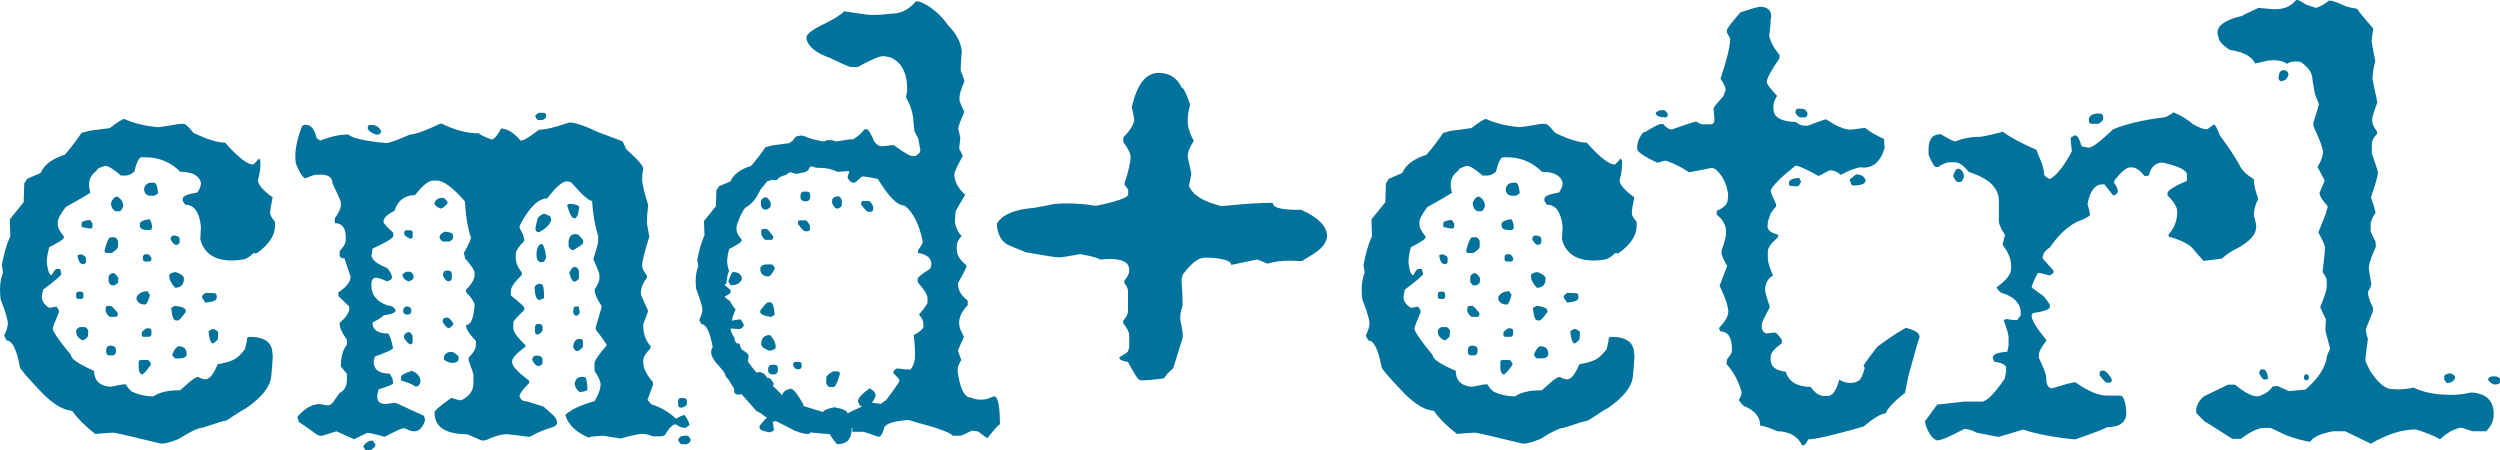
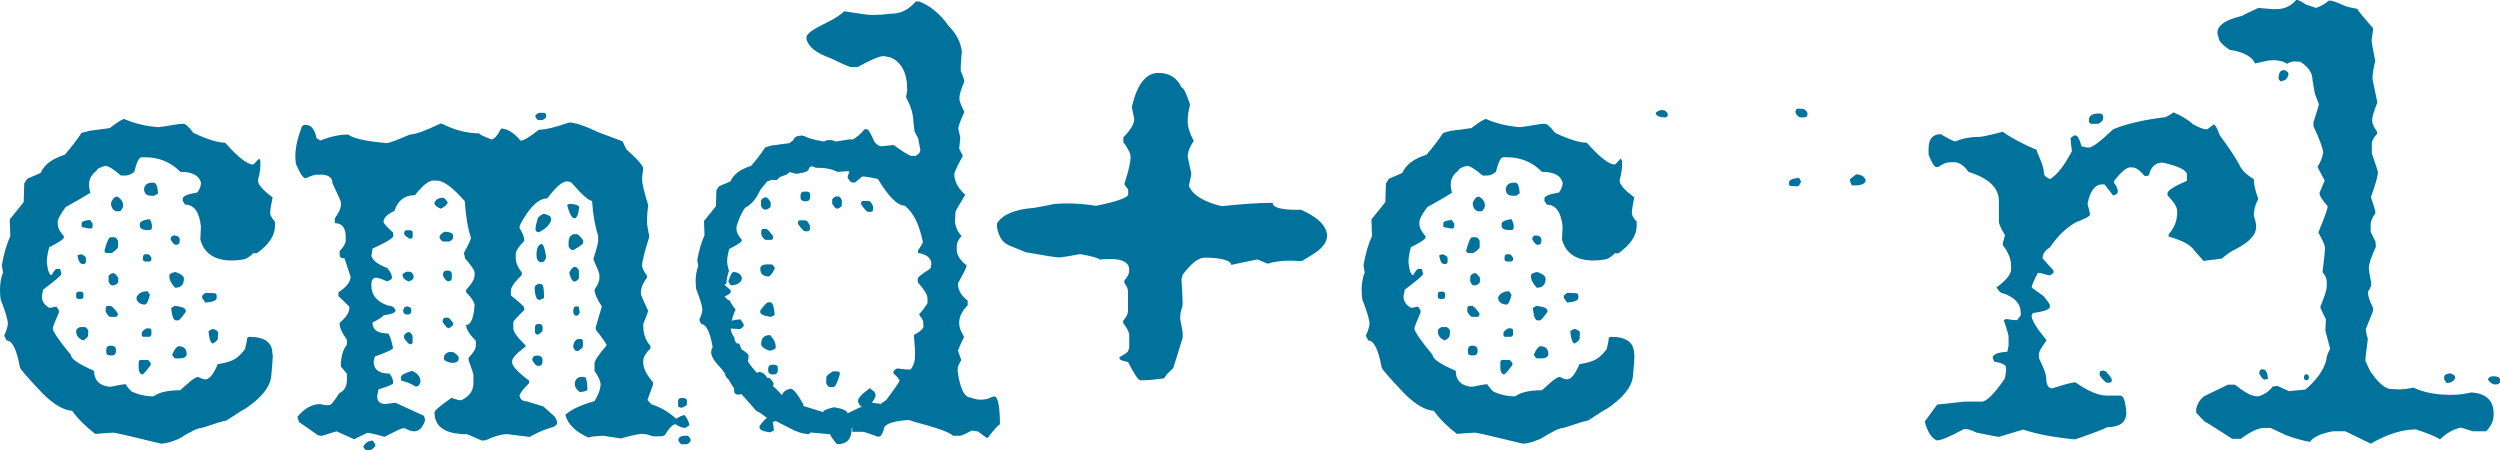
<svg xmlns="http://www.w3.org/2000/svg" id="Layer_1" data-name="Layer 1" viewBox="0 0 300 54.03">
  <defs>
    <style>
      .cls-1 {
        fill: #00729c;
      }
    </style>
  </defs>
  <g>
    <path class="cls-1" d="M9.43,35h.29c.19.02.29.12.29.29v.29c0,.2-.1.29-.29.29h-.29c-.19,0-.29-.1-.29-.29v-.29c.02-.19.12-.29.29-.29Z" />
    <path class="cls-1" d="M32.7,23.67c-1.17-.85-1.75-1.53-1.75-2.04.19-.68.29-1.26.29-1.75v-.58l-.15-.29c-.41.49-.66.73-.73.73-.68,0-1.8-.87-3.35-2.62-.87,0-2.14-.39-3.79-1.17-.58-.73-.97-1.09-1.16-1.09h-.44c-1.63.27-2.5.4-2.62.4-1.53-.12-2.89-.45-4.08-.98-.22,0-.8.36-1.75,1.09l-2.48.33-.91.25c-.58.87-1.25,1.75-2,2.62-1.5.46-2.48,1.19-2.91,2.19l-1.6.69-.36.55-.07,2.26-1.38,1.71-.29.36.07,2c-.44.95-.78,2.11-1.02,3.5l.14.87c-.24.61-.36,1.3-.36,2.08,0,.34.02.72.07,1.13.58,1.5.87,2.48.87,2.91,0,.32-.14.8-.44,1.46l.29.58c.68,0,1.21,1.07,1.6,3.2,0,.19.92,1.26,2.77,3.2,1.31,1.29,2.47,1.97,3.5,2.04.68.95,1.6,1.87,2.77,2.77,1.21-.1,1.94-.15,2.19-.15.19,0,2.09.44,5.68,1.31h.14c.44,0,1.12-.19,2.04-.58,1.38-.87,2.3-1.31,2.77-1.31,1.72-.58,2.69-.87,2.91-.87,1.36-.9,2.14-1.39,2.33-1.46,1.92-1.31,2.94-2.6,3.06-3.88.12-1.28.18-2.08.18-2.42,0-.17-.01-.25-.04-.25,0-1.36-.92-2.04-2.77-2.04-.17,0-.27.1-.29.29v.15l-.22,1.02c-.49.66-.96,1.09-1.42,1.31-.46.22-1.08.39-1.86.51-.51,1.21-1,1.82-1.46,1.82-.27,0-.56-.1-.87-.29-.27,0-.69.27-1.27.8l-.91.8c-1.46,0-2.52.24-3.2.73-.92,0-1.8-.19-2.62-.58-.27-.24-.51-.53-.73-.87h-.14c-.12,0-.66.1-1.6.29h-.29c-1.17-.17-1.75-.8-1.75-1.9-1.85-.8-2.77-1.43-2.77-1.89-1.46-1.77-2.19-2.84-2.19-3.2,0-.14.24-.78.73-1.89v-.29l-.29-.44-.73.14h-.14c-.58-.34-.87-.78-.87-1.31v-.14l.15-.73c1.46-1.09,2.19-1.72,2.19-1.89l-.15-.58h-.44c-.12,0-.32.24-.58.73-.27,0-.46-.49-.58-1.46v-.14c0-.49.1-1.07.29-1.75,1.17-.58,1.75-.97,1.75-1.17v-.14c-.49-.56-.73-1.04-.73-1.46v-.29c0-.31.32-.9.95-1.75,1.7-.95,2.68-1.52,2.95-1.71l-.14-.73v-.29c0-.66.3-1.2.91-1.64,0-.19.34-.39,1.02-.58.36,0,1,.39,1.89,1.16h.58c.32,0,.66-.14,1.02-.44.29-1.17.58-1.75.87-1.75h.44c1.65,0,3.06.58,4.22,1.75,1.43,0,2.26.44,2.48,1.31,0,.36-.14.75-.44,1.17-1.17.19-1.75.44-1.75.73v.29l.29.44c1.07,0,1.7.87,1.89,2.62l-.07,1.57c.46,1.67,1.72,2.51,3.79,2.51.39,0,.81-.04,1.28-.11.41-.05.84-.3,1.27-.76h.44c1.46-1.04,2.18-2.15,2.18-3.31v-.47c-.39-.44-.58-.78-.58-1.02,0-.39.1-1.02.29-1.89Z" />
    <path class="cls-1" d="M9.87,31.68h.15c.19,0,.29-.1.29-.29v-.44c0-.14-.19-.29-.58-.44-.1,0-.24.05-.44.14.12.68.32,1.02.58,1.02Z" />
    <path class="cls-1" d="M25.56,41.22c.39-.24.58-.44.58-.58l.04-.73c0-.15-.19-.29-.58-.44-.14,0-.34.1-.58.29.1.97.28,1.46.55,1.46Z" />
    <path class="cls-1" d="M14.78,24.76v-.07c0-.46-.23-.82-.69-1.09h-.15c-.22.05-.43.29-.62.73,0,.51.19.85.58,1.02h.44c.14,0,.29-.19.44-.58Z" />
    <path class="cls-1" d="M26,35.76v-.29c0-.17-.1-.27-.29-.29l-1.02-.04c-.29.17-.44.32-.44.44v.15l.4.58c.9-.07,1.35-.26,1.35-.55Z" />
    <path class="cls-1" d="M21.09,43.01h.44c.49,0,.78-.14.87-.44v-.07c0-.63-.33-.95-.98-.95-.24.05-.5.39-.76,1.02.14.29.29.44.44.44Z" />
    <path class="cls-1" d="M17.04,44.94c.15,0,.5-.39,1.06-1.17v-.14c-.14-.29-.29-.44-.44-.44h-.73c-.17,0-.27.09-.29.26v.69c0,.41.13.68.4.8Z" />
    <path class="cls-1" d="M20.32,33.03v.15c0,.39.23.84.69,1.35.68,0,1.03-.34,1.06-1.02v-.14c-.07-.29-.41-.53-1.02-.73-.49.1-.73.23-.73.4Z" />
    <path class="cls-1" d="M21.56,28.95v-.22c0-.24-.15-.39-.44-.44l-.22-.04c-.24,0-.39.14-.44.44.22.44.44.67.66.69.29,0,.44-.15.44-.44Z" />
    <path class="cls-1" d="M21.09,38.45h.29c.12,0,.42-.34.91-1.02v-.15c0-.29-.44-.48-1.31-.58l-.44.25c.1,1,.28,1.49.55,1.49Z" />
    <path class="cls-1" d="M13.4,30.37c.51-.34.76-.58.76-.73v-.73c-.15-.29-.29-.44-.44-.44h-.44c-.22,0-.46.52-.73,1.57v.07c0,.14.08.23.25.25h.58Z" />
    <path class="cls-1" d="M13.44,41.48h-.22c-.27,0-.43.15-.47.44v.33c0,.27.14.4.44.4h.25c.29,0,.45-.16.47-.47v-.22c0-.27-.16-.42-.47-.47Z" />
    <path class="cls-1" d="M18.24,27.16c0-.27-.1-.56-.29-.87-.78.12-1.17.32-1.17.58v.29c.07.29.36.44.87.44h.29c.19,0,.29-.1.29-.29v-.15Z" />
    <path class="cls-1" d="M18.97,23.2c-.07-.85-.24-1.28-.51-1.28h-.22c-.54,0-.85.24-.95.73,0,.56.28.84.84.84h.4l.44-.29Z" />
    <path class="cls-1" d="M14.13,37.73v-.15c-.44-.58-.73-.87-.87-.87h-.29c-.17,0-.27.08-.29.25v.44c.22.41.41.62.58.62h.58c.19,0,.29-.1.29-.29Z" />
    <path class="cls-1" d="M14.2,33.36c-.24-.39-.44-.58-.58-.58h-.15c-.29.14-.44.29-.44.44v.58c.14.29.28.44.4.44h.29c.32-.15.47-.29.47-.44v-.44Z" />
    <path class="cls-1" d="M9.14,39.76c0,.51.28.87.84,1.09.39-.22.58-.41.58-.58l.04-.58c-.14-.29-.29-.44-.44-.44h-.58c-.29.14-.44.29-.44.44v.07Z" />
    <path class="cls-1" d="M11.11,27.13v-.29l-.29-.44c-.68.05-1.02.18-1.02.4v.44l.73.15.29.04c.19,0,.29-.1.29-.29Z" />
    <path class="cls-1" d="M17.99,35.39l-.29-.44c-.63,0-1.07.23-1.31.69v.29c.15.39.47.6.98.62.22,0,.42-.39.62-1.17Z" />
    <path class="cls-1" d="M18.17,39.69c0-.17-.1-.27-.29-.29h-.29c-.39.22-.58.41-.58.58v.22c0,.14.08.22.25.22h.58c.19,0,.3-.1.33-.29v-.44Z" />
    <path class="cls-1" d="M18.17,30.95c-.15-.29-.29-.44-.44-.44h-.29c-.14,0-.24.1-.29.29v.29c0,.19.1.29.29.29h.44c.19,0,.29-.1.29-.29v-.15Z" />
  </g>
  <g>
    <path class="cls-1" d="M81.81,48.93c.41-.15.62-.29.62-.44v-.44c0-.17-.15-.27-.44-.29h-.18c-.27,0-.41.1-.44.29v.58c0,.19.14.29.44.29Z" />
    <path class="cls-1" d="M48.89,37.75c.32,0,.47-.17.47-.51,0-.27-.16-.42-.47-.47-.29,0-.46.16-.51.47,0,.34.17.51.51.51Z" />
    <path class="cls-1" d="M48.13,45.22v.44c.73.2,1.31.44,1.75.73.29,0,.49-.19.58-.58,0-.58-.34-1.02-1.02-1.31-.87.27-1.31.51-1.31.73Z" />
    <path class="cls-1" d="M49.22,41.32c.19,0,.29-.1.29-.29v-.73c-.15-.29-.29-.44-.44-.44h-.14c-.29.15-.44.29-.44.44v.29c.36.49.61.73.73.73Z" />
    <path class="cls-1" d="M64.66,14.41h.44c.29-.15.44-.29.44-.44v-.14c0-.17-.1-.27-.29-.29h-.58c-.29.14-.44.29-.44.44.14.29.29.44.44.44Z" />
    <path class="cls-1" d="M49.52,28.36v-.44c0-.17-.1-.27-.29-.29h-.44c-.17,0-.27.1-.29.29v.15c.05.19.29.39.73.58.19,0,.29-.1.29-.29Z" />
    <path class="cls-1" d="M82.43,52.28h-.15c-.49,0-.78.14-.87.44v.15c.14.29.29.44.44.44h.58c.29-.15.44-.29.44-.44v-.15c-.14-.29-.29-.44-.44-.44Z" />
-     <path class="cls-1" d="M45.15,16.16c.39,0,.58-.14.58-.44-.24-.49-.63-.73-1.16-.73h-.15c-.17,0-.27.1-.29.29v.15c.05.24.39.49,1.02.73Z" />
    <path class="cls-1" d="M69.22,42.12h.15c.39-.24.58-.44.58-.58v-.58c0-.17-.1-.27-.29-.29h-.29c-.39.14-.58.49-.58,1.02.14.29.29.44.44.44Z" />
    <path class="cls-1" d="M69.25,28.1h-.44c-.39.15-.58.49-.58,1.02v.44c.15.29.29.44.44.44h.14c.78-.44,1.17-.73,1.17-.87v-.29c-.36-.49-.61-.73-.73-.73Z" />
    <path class="cls-1" d="M68.34,24.46l-.29.14c.29,1.07.58,1.6.87,1.6s.49-.44.58-1.31c0-.24-.39-.39-1.17-.44Z" />
    <path class="cls-1" d="M69.54,47.04c.34,0,.66-.07.95-.22,0-.68-.07-1.19-.22-1.53-.17-.05-.33-.07-.47-.07-.36,0-.62.17-.76.51-.05.12-.07.24-.07.36,0,.32.19.63.58.95Z" />
    <path class="cls-1" d="M65.1,39.24c0-.22-.12-.34-.36-.36h-.18c-.22,0-.34.12-.36.36v.55c0,.24.12.36.36.36.36-.19.55-.38.55-.55v-.36Z" />
    <path class="cls-1" d="M64.37,42.67c-.29,0-.46.17-.51.51.24.49.49.73.73.73.34,0,.51-.17.51-.51v-.22c0-.29-.17-.46-.51-.51h-.22Z" />
    <path class="cls-1" d="M82.73,51.12c0-.36-.19-.8-.58-1.31-.19,0-.54.14-1.02.44-.85-.8-1.85-1.38-2.99-1.75l-.44-.51.66-1.82v-.29c-.78-.92-1.17-1.7-1.17-2.33v-.29c0-.39.29-.87.87-1.46v-.29c-.58-.61-.87-1.43-.87-2.48v-.14c.39-.97.58-1.5.58-1.6-.58-1.24-.87-1.92-.87-2.04,0-.68.24-1.31.73-1.89v-.29c-.39-.53-.58-.92-.58-1.17,0-.51.29-1.67.87-3.5-.19-.97-.29-1.55-.29-1.75,0-.54.05-1.21.15-2.04-.49-1.6-.73-2.62-.73-3.06,0-.34.05-.78.14-1.31,0-.34-.68-1.12-2.04-2.33l-.44-.95-2.91-1.09c-1.63-.78-2.79-1.17-3.5-1.17-1.65.58-2.87.87-3.64.87-1.09.87-1.82,1.31-2.19,1.31-.8-.95-1.58-1.43-2.33-1.46-.46.87-.85,1.31-1.17,1.31-.97-.36-1.46-.61-1.46-.73-1.46,0-2.96-.39-4.51-1.17h-.15c-1.82.87-3.03,1.31-3.64,1.31-1.58.68-2.5,1.02-2.77,1.02h-.15c-2.45-.22-3.96-.56-4.51-1.02-1,0-2.11.24-3.35.73l-.44-.29c-.22-1.07-.66-1.6-1.31-1.6h-.15l-.29.15c-.53,1.41-.8,2.61-.8,3.61,0,.32.02.62.07.91.49,1.17.87,1.75,1.17,1.75.63-.29,1.07-.44,1.31-.44h.73c.78.07,1.17.41,1.17,1.02.68,1.41,1.02,2.19,1.02,2.33v.29c0,.36-.24.9-.73,1.6v.58c.85,0,1.29.54,1.31,1.6v.44c0,.36-.24.8-.73,1.31v.44c0,.29.19.44.58.44l.73,2.19c0,.61-.49,1.24-1.46,1.89v.44c.87.82,1.31,1.26,1.31,1.31v.15c0,.51-.39,1.09-1.16,1.75v.15c0,.44.29,1.07.87,1.89v.58c-.49.61-.73,1.48-.73,2.62l.73.87v.73c0,.78-.3,1.31-.91,1.6-.58.9-.95,1.37-1.11,1.4-.16.04-.27.05-.35.05-.22,0-.5-.05-.84-.14-.97,0-1.88.51-2.73,1.53l.18.62c.73.49,1.49,1.02,2.29,1.6l.44.07,1.78-.55,2.11.95,1.57-.76c.34,0,1.03.16,2.08.47,1.31-.68,2.04-1.02,2.19-1.02h.29c.41.24.78.36,1.09.36.58,0,1.02-.45,1.31-1.35l-.14-.51-3.42-1.57c-.07,0-.46.05-1.17.15-.68,0-1.02-.29-1.02-.87v-.15l.15-.73c1.16-.36,1.75-.61,1.75-.73v-.15c0-.31-.14-.66-.44-1.02-1.26,0-1.89-.49-1.89-1.46l.14-.58c1.46-.53,2.19-.87,2.19-1.02-.19-.92-.39-1.5-.58-1.75-1.26,0-1.89-.44-1.89-1.31.87-.46,1.31-.75,1.31-.87.97-.12,1.46-.32,1.46-.58-.14-.39-.44-.58-.87-.58-1.36-.44-2.04-1.26-2.04-2.48,0-.49.14-.78.44-.87h.15c.24,0,.68.15,1.31.44.39-.15.58-.29.58-.44,0-.36-.2-.75-.58-1.17-1.14-.44-1.77-.92-1.89-1.46,0-.07.05-.36.14-.87,1.5-.68,2.33-1.17,2.48-1.46v-.44c-.78-.7-1.17-1.14-1.17-1.31,0-.46.44-.9,1.31-1.31.41-1.26,1.24-1.89,2.47-1.89.9-1.16,1.63-1.75,2.19-1.75h.44c.78,0,1.89.82,3.35,2.48.1,1.72.34,3.18.73,4.37,0,.22-.29.85-.87,1.89.1.17.15.36.15.58.78.87,1.16,1.46,1.16,1.75v.29c0,.46-.34,1.04-1.02,1.75v.29c.68.68,1.02,1.21,1.02,1.6-.12,1.55-.46,2.33-1.02,2.33,0,.49.39,1.12,1.17,1.89v.58c0,.39-.29.87-.87,1.46v.29c.39,1.07.58,1.65.58,1.75v1.02c0,.9-.49,1.58-1.46,2.04-.27,0-.66-.1-1.17-.29-1.36.95-2.04,1.53-2.04,1.75,0,1.75,1.31,2.62,3.93,2.62l1.75.76.47-.04c1.04-.49,1.91-.73,2.59-.73l2.66.33c1.04-.56,1.86-.91,2.44-1.06.58-.15.87-.36.87-.66,0-.22-.11-.47-.33-.76l-1.31-1.17-2-.62c-.51,0-.8-.24-.87-.73.17-.39.56-.87,1.16-1.46v-.29c-1.36-1.02-2.04-1.75-2.04-2.19v-.15c0-.36.53-.95,1.6-1.75v-.15c-.97-.95-1.46-1.62-1.46-2.04v-.73c0-.14.44-.63,1.31-1.46v-.29c0-.12-.53-.61-1.6-1.46v-.58c0-.41.44-1.04,1.31-1.89v-.29c-.49-.61-.73-1.19-.73-1.75v-.44c0-.39.34-.92,1.02-1.6v-.14c0-.29-.19-.78-.58-1.46,0-.1.05-.24.14-.44,1.09-2.04,2.16-3.06,3.2-3.06,1.02-1.36,1.8-2.04,2.33-2.04.22,0,.41.05.58.15,1.26,1.46,2.09,2.19,2.47,2.19.1,1.58.34,2.99.73,4.22v.58c0,.24-.19.97-.58,2.19.49,1.09.73,1.72.73,1.89v.44c0,.29-.19.73-.58,1.31,0,.49.29,1.16.87,2.04l-.73,2.48v.29c.87,1.12,1.31,1.75,1.31,1.89-.97,1.12-1.46,1.85-1.46,2.19v.87c.49.73.73,1.26.73,1.6,0,.56-.24,1.24-.73,2.04-1.65.46-2.82,1.01-3.5,1.64.29,1.12,1.21,2.03,2.77,2.73.17-.1.76-.17,1.78-.22l2.11.33c.9-.27,1.69-.45,2.37-.55h.29c.27,0,.67.1,1.2.29h.84c.22,0,.41-.05.58-.14.51-.87.95-1.31,1.31-1.31.39.29.78.44,1.16.44l.44-.29Z" />
    <path class="cls-1" d="M43.58,53.59c.15.29.29.44.44.44h.44c.39-.24.58-.44.58-.58v-.14c-.19-.24-.29-.39-.29-.44-.51,0-.9.24-1.17.73Z" />
    <path class="cls-1" d="M65.28,35.49c0-.87-.1-1.33-.29-1.38l-.29-.07c-.32.1-.49.22-.51.36l-.04.14c.05.9.21,1.37.47,1.42l.15.04c.29-.14.46-.22.51-.22v-.29Z" />
    <path class="cls-1" d="M69.03,32.03h-.14c-.2.05-.39.29-.58.73.19.68.39,1.02.58,1.02h.14c.29-.15.44-.29.44-.44v-.87c-.14-.29-.29-.44-.44-.44Z" />
    <path class="cls-1" d="M68.92,36.8c-.1.22-.14.41-.14.58,0,.14.05.28.14.4l.11.07s.1.04.14.04c.1,0,.18-.05.26-.14l.14-.26-.14-.73-.51.04Z" />
    <path class="cls-1" d="M65.54,30.87c-.15-1.07-.34-1.6-.58-1.6-.39.12-.58.56-.58,1.31,0,.49.15.78.44.87h.29c.15,0,.29-.19.44-.58Z" />
    <path class="cls-1" d="M53.48,27.81h-.15c-.39.24-.58.44-.58.58v.15c.15.29.29.44.44.44h.73c.29-.14.44-.29.44-.44v-.29c0-.24-.29-.39-.87-.44Z" />
    <path class="cls-1" d="M53.78,33.75c.29,0,.44-.15.44-.44v-.4c0-.27-.14-.41-.44-.44h-.18c-.27,0-.41.15-.44.44v.18c.22.44.43.66.62.66Z" />
    <path class="cls-1" d="M49.04,33.78c.39-.15.58-.29.58-.44v-.29c-.14-.29-.29-.44-.44-.44h-.44l-.44.29c0,.41.24.7.73.87Z" />
    <path class="cls-1" d="M53.16,23.73c-.51,0-.85.19-1.02.58v.15c.05.19.29.39.73.58.41-.15.7-.39.87-.73-.24-.39-.44-.58-.58-.58Z" />
    <path class="cls-1" d="M66.08,26.57l.07-.14c-.02-.32-.11-.5-.25-.55l-.55-.22h-.04c-.19,0-.45.16-.76.47-.19.63-.29,1.08-.29,1.35,0,.17.04.27.11.29l.29.11c.78-.41,1.25-.85,1.42-1.31Z" />
    <path class="cls-1" d="M53.67,38.12h-.18c-.22,0-.34.12-.36.36v.18c.31.49.56.73.73.73.36-.19.55-.38.55-.55-.29-.49-.53-.73-.73-.73Z" />
    <path class="cls-1" d="M53.3,42.7l-.04.29v.04c0,.19.28.36.84.51h.22c.36,0,.6-.11.69-.33l.04-.29c-.02-.19-.24-.41-.66-.66-.1-.02-.18-.04-.25-.04-.39,0-.67.16-.84.47Z" />
  </g>
  <path class="cls-1" d="M119.42,47.56c-.19,0-.49.1-.87.29-.29.07-.57.11-.84.11-.41,0-.81-.08-1.2-.25-.78,0-1.31-1.07-1.6-3.2v-.04l.04-.4c.07-.27.21-.56.4-.87-.15-.41-.28-.79-.4-1.13.15-.39.39-.93.73-1.64l-.29-.58c-.2-.36-.29-.74-.29-1.13,0-.7.34-1.4,1.02-2.08v-.58c-.78-.58-1.17-1.26-1.17-2.04.68-1.24,1.02-1.92,1.02-2.04v-.15c-.78-.61-1.16-1.24-1.16-1.89v-.44c0-.36.19-.75.58-1.17-.39-.39-.66-.93-.8-1.64l.07-1.24c0-.12.39-.81,1.17-2.08-.87-.78-1.31-1.6-1.31-2.48,0-.22.34-.95,1.02-2.19l-.44-.87.14-1.31-.25-1.09c0-.22.24-.89.73-2-.39-.8-.58-1.29-.58-1.46v-.29c0-.36.19-.99.58-1.89,0-.17-.14-.61-.44-1.31,0-.56.05-1.34.14-2.33-.14-1.12-.68-2.14-1.6-3.06-1-1.41-2.16-2.38-3.5-2.91h-.44c-.8.97-1.77,1.46-2.91,1.46-.87.1-1.5.15-1.89.15h-.58c-.32,0-1.38-.15-3.2-.44-.41.44-1.24.96-2.5,1.57-1.25.61-1.92,1.1-2.02,1.49v.29c.22.92,1.19,1.69,2.91,2.29,1.43.7,2.26,1.06,2.48,1.06h.73c1.6-.87,2.62-1.31,3.06-1.31h.14l.73.14c1.36.56,2.04,1.87,2.04,3.93l-.14.87c.49.87.78,1.76.87,2.66v.15l.14,1.27.44.84.26,1.38c0,.29-.19.54-.58.73h-.44c-.27,0-.99-.44-2.19-1.31-.85.1-1.34.15-1.46.15-.29,0-.58-.19-.87-.58-.39-.95-.68-1.43-.87-1.46h-.29c-.38.5-.86.91-1.41,1.24-.01,0-.03-.02-.04-.02h-.37c-.67.11-1.19.19-1.56.25l-.55-.16h-.44c-.16,0-.32.06-.48.16-.78-.11-1.5-.29-2.17-.54-.04-.03-.08-.06-.12-.09-.08-.02-.16-.03-.23-.04-.05-.02-.11-.04-.16-.06-.03,0-.08.02-.13.04,0,0-.02,0-.03,0-.45,0-.73.19-.87.55-.14.1-.29.21-.46.34l-2.11.28-.77.22c-.5.74-1.06,1.49-1.71,2.23-1.28.39-2.11,1.01-2.48,1.86l-1.37.59-.31.47-.06,1.92-1.18,1.46-.25.31.06,1.71c-.37.81-.66,1.8-.87,2.98l.12.74c-.21.52-.31,1.11-.31,1.77,0,.29.02.61.06.96.5,1.28.74,2.11.74,2.48,0,.27-.12.68-.37,1.24l.25.5c.58,0,1.03.91,1.36,2.73,0,.17-.76.71.81,2.36.25.25.47.54.67.85l.09.34.36.4c.22.39.43.76.64,1.03v.24c0,.34.18.51.55.51.13,0,.23-.03.31-.08.09.1.19.21.31.33l1.51,1.71.49.25c.17.14.43.33.79.58-.13.03-.43.35-.91.98v.15c-.01.29.42.49,1.29.61l.44-.24c-.03-.46-.09-.81-.16-1.06.03.02.05.03.08.05.03,0,.09-.04.19-.1.05,0,.1,0,.15,0l2.35,1.2h.09c.28.16.76.28,1.45.37.1-.08.19-.14.26-.21l2.31.21c.19.37.48.78.86,1.2,1.12,0,1.7-.56,1.74-1.68v-.24s0-.01,0-.02l.12-.05s-.03.04-.04.06v.44h1.31c.1,0,.68.19,1.75.58h.15c.19,0,.39-.29.58-.87,0-.61.97-.98,2.91-1.13.27.05.52.12.76.22,2.77.73,4.31,1.29,4.62,1.67h.87c.15,0,.62-.21,1.42-.62l.73.11,1.02.76h.14c.82-1.07,1.31-1.6,1.46-1.6,0-2.01-.19-3.13-.58-3.35ZM111.59,32.27c-.97.61-1.46.99-1.46,1.16v.44c.78.87,1.17,1.52,1.17,1.93v.58c-.44.68-.76,1.11-.98,1.28v.14c.31.39.47.68.47.87v.29s.04.1.04.15c0,.31-.39.68-1.17,1.09l.14,1.75v.73c0,.68-.18,1.24-.55,1.67-.41,0-.95-.05-1.6-.14-.29.14-.44.29-.44.44v.15c.49.44.73.73.73.87-.02.17-.56.95-1.6,2.33-.26.18-.5.36-.73.53l.04-.08-1.02-.12c.29-.41.44-.72.44-.91v-.07l-.14-.33-.55-.44c-.95.68-1.42,1.19-1.42,1.53v.07l.15.33c.07.17.19.25.36.25l-1.78.84s0,0,0,0c0-.31-.54-.56-1.6-.73-.87.19-1.31.39-1.31.58l-2.39-.74s.02-.07.02-.1v-.07c-.7-1.26-1.21-1.89-1.53-1.89h-.07c-.53.13-.85.39-.96.77-.41-.43-.78-.85-1.12-1.1.05-.07.09-.15.12-.27-.21-.44-.42-.68-.64-.71-.05,0-.09,0-.13.01-.29-.47-.62-.71-1.01-.71-.09.03-.16.07-.24.1-.45-.47-.81-.95-1.1-1.4.04-.06.06-.13.06-.2l.04-.44c0-.18-.29-.44-.86-.8-.18-.42-.25-.69-.25-.69,0,0-.53.22-.61-.73-.3-.38-.41-.75-.43-1.08.03.01.06.02.09.03l1.02.06c.3-.16.44-.31.45-.43v-.15s-.38-.59-.38-.59c-.48.03-.82.09-1.05.18.04-.15.08-.26.08-.32,0-.1.13-.45.38-1.05-.28-.31-.52-.66-.7-1.06h-.06c-.25-.14-.43-.31-.56-.5.48-.19.73-.38.73-.56v-.18c-.28-.26-.52-.47-.74-.65.08-.06.16-.12.23-.18.02-.54.14-1.05.32-1.52-.1-.2-.18-.53-.23-1v-.12c0-.41.08-.91.25-1.49.99-.5,1.49-.83,1.49-.99v-.12c-.41-.48-.62-.89-.62-1.24v-.25c0-.27.49-1.6,1.02-2.32,1.45-.81,1.73-2.16,1.96-2.32l.73-.9c.16,0,.34-.06.53-.16.23.05.51.1.74-.06,0-.17.29-.33.87-.5.17,0,.34-.25.58-.36.08.04.17.07.28.1l.29.07c.07.02.14.04.22.04.15,0,.3-.04.47-.11.26,0,.6-.07.9-.3,0,0,.01,0,.03-.02.23-.82.73-.29.96-.29h.37c.8,0,1.53.17,2.2.49.38-.03.73-.05.99-.08.13-.01.27-.01.42,0-.15.39-.23.66-.23.78.24.39.44.58.58.58h.29s.34-.24.87-.73c.39,0,1.02.1,1.89.29,1.29,2.14,2.35,3.2,3.21,3.2,1.04.8,1.77,2.26,2.19,4.37,0,.12-.19.46-.58,1.02v.29c1.07.19,1.6.63,1.6,1.31,0,.22-.05.41-.15.58Z" />
  <path class="cls-1" d="M156.22,25.18h-.51c-1.99,0-2.99-.28-2.99-.84-1.6,0-3.64.13-6.12.4-2.19-.53-3.5-1.35-3.93-2.44.19-.87.29-1.36.29-1.46l-.44-2.04c0-.53.24-1.16.73-1.89-.49-.92-.73-1.7-.73-2.33s.1-1.31.29-2.04c-.46-1.36-.8-2.04-1.02-2.04-.54-1.17-1.46-1.75-2.77-1.75-1.51,0-2.57,1.36-3.2,4.08l.29,1.46c0,.58-.44,1.31-1.31,2.19v.58c.58.78.87,1.36.87,1.75,0,.66-.24,1.72-.73,3.2v.15l.44.58v.58c0,.39-1.29.85-3.86,1.38-1.19-.19-2.35-.29-3.5-.29-.51,0-1.02.02-1.53.07-.41.1-1.23.26-2.44.47-2.28.17-3.75.79-4.41,1.86v.44c.19,1.22.75,1.98,1.67,2.29l1.78.73c2.31.41,3.63.62,3.97.62.29,0,1.15-.13,2.58-.4,1.53.29,2.29.51,2.29.66.49-.05.91-.07,1.28-.07,1.53,0,2.29.43,2.29,1.28v.14c0,.36-.2.75-.58,1.17v.29c.29.36.44.7.44,1.02v2.33c0,.37-.19.75-.58,1.17v.29c.49.63.73,1.12.73,1.46v1.31c0,.22-.05.41-.15.58,0,.12-.34.36-1.02.73v.15c0,.17.34.31,1.02.44.73,1.41,1.21,2.14,1.46,2.19h.44c.41,0,1.21-.07,2.4-.22l.47-.62.66-.62,1.13-3.64v-.58c0-.12-.1-.66-.29-1.6v-.44c0-.24.1-.68.29-1.31,0-.58-.05-1.6-.14-3.06l.14-.58c1.02-1.36,1.89-2.04,2.62-2.04h.58c1.75.1,2.62.39,2.62.87l3.13-.66,1.24.51c.78-.24,1.65-.36,2.62-.36.34,0,.69.01,1.06.04h.44l1.2-.73c1.21-.73,1.82-1.5,1.82-2.33,0-.15-.02-.29-.07-.44-.27-.97-1.26-1.84-2.99-2.62Z" />
  <g>
    <path class="cls-1" d="M184.96,28.95v-.22c0-.24-.15-.39-.44-.44l-.22-.04c-.24,0-.39.14-.44.44.22.44.44.67.66.69.29,0,.44-.15.44-.44Z" />
    <path class="cls-1" d="M176.8,30.37c.51-.34.76-.58.76-.73v-.73c-.15-.29-.29-.44-.44-.44h-.44c-.22,0-.46.52-.73,1.57v.07c0,.14.08.23.25.25h.58Z" />
    <path class="cls-1" d="M177.6,33.36c-.24-.39-.44-.58-.58-.58h-.15c-.29.14-.44.29-.44.44v.58c.14.29.28.44.4.44h.29c.32-.15.47-.29.47-.44v-.44Z" />
    <path class="cls-1" d="M178.19,24.76v-.07c0-.46-.23-.82-.69-1.09h-.15c-.22.05-.43.29-.62.73,0,.51.19.85.58,1.02h.44c.14,0,.29-.19.44-.58Z" />
    <path class="cls-1" d="M196.1,23.67c-1.17-.85-1.75-1.53-1.75-2.04.19-.68.29-1.26.29-1.75v-.58l-.15-.29c-.41.49-.66.73-.73.73-.68,0-1.8-.87-3.35-2.62-.87,0-2.14-.39-3.79-1.17-.58-.73-.97-1.09-1.16-1.09h-.44c-1.63.27-2.5.4-2.62.4-1.53-.12-2.89-.45-4.08-.98-.22,0-.8.36-1.75,1.09l-2.48.33-.91.25c-.58.87-1.25,1.75-2,2.62-1.5.46-2.48,1.19-2.91,2.19l-1.6.69-.36.55-.07,2.26-1.38,1.71-.29.36.07,2c-.44.95-.78,2.11-1.02,3.5l.14.87c-.24.61-.36,1.3-.36,2.08,0,.34.02.72.07,1.13.58,1.5.87,2.48.87,2.91,0,.32-.14.8-.44,1.46l.29.58c.68,0,1.21,1.07,1.6,3.2,0,.19.92,1.26,2.77,3.2,1.31,1.29,2.47,1.97,3.5,2.04.68.95,1.6,1.87,2.77,2.77,1.21-.1,1.94-.15,2.19-.15.19,0,2.09.44,5.68,1.31h.14c.44,0,1.12-.19,2.04-.58,1.38-.87,2.3-1.31,2.77-1.31,1.72-.58,2.69-.87,2.91-.87,1.36-.9,2.14-1.39,2.33-1.46,1.92-1.31,2.94-2.6,3.06-3.88.12-1.28.18-2.08.18-2.42,0-.17-.01-.25-.04-.25,0-1.36-.92-2.04-2.77-2.04-.17,0-.27.1-.29.29v.15l-.22,1.02c-.49.66-.96,1.09-1.42,1.31-.46.22-1.08.39-1.86.51-.51,1.21-1,1.82-1.46,1.82-.27,0-.56-.1-.87-.29-.27,0-.69.27-1.27.8l-.91.8c-1.46,0-2.52.24-3.2.73-.92,0-1.8-.19-2.62-.58-.27-.24-.51-.53-.73-.87h-.14c-.12,0-.66.1-1.6.29h-.29c-1.17-.17-1.75-.8-1.75-1.9-1.85-.8-2.77-1.43-2.77-1.89-1.46-1.77-2.19-2.84-2.19-3.2,0-.14.24-.78.73-1.89v-.29l-.29-.44-.73.14h-.14c-.58-.34-.87-.78-.87-1.31v-.14l.15-.73c1.46-1.09,2.19-1.72,2.19-1.89l-.15-.58h-.44c-.12,0-.32.24-.58.73-.27,0-.46-.49-.58-1.46v-.14c0-.49.1-1.07.29-1.75,1.17-.58,1.75-.97,1.75-1.17v-.14c-.49-.56-.73-1.04-.73-1.46v-.29c0-.31.32-.9.95-1.75,1.7-.95,2.68-1.52,2.95-1.71l-.14-.73v-.29c0-.66.3-1.2.91-1.64,0-.19.34-.39,1.02-.58.36,0,1,.39,1.89,1.16h.58c.32,0,.66-.14,1.02-.44.29-1.17.58-1.75.87-1.75h.44c1.65,0,3.06.58,4.22,1.75,1.43,0,2.26.44,2.48,1.31,0,.36-.14.75-.44,1.17-1.17.19-1.75.44-1.75.73v.29l.29.44c1.07,0,1.7.87,1.89,2.62l-.07,1.57c.46,1.67,1.72,2.51,3.79,2.51.39,0,.81-.04,1.28-.11.41-.05.84-.3,1.27-.76h.44c1.46-1.04,2.18-2.15,2.18-3.31v-.47c-.39-.44-.58-.78-.58-1.02,0-.39.1-1.02.29-1.89Z" />
    <path class="cls-1" d="M177.53,37.73v-.15c-.44-.58-.73-.87-.87-.87h-.29c-.17,0-.27.08-.29.25v.44c.22.41.41.62.58.62h.58c.19,0,.29-.1.29-.29Z" />
    <path class="cls-1" d="M174.51,27.13v-.29l-.29-.44c-.68.05-1.02.18-1.02.4v.44l.73.15.29.04c.19,0,.29-.1.29-.29Z" />
    <path class="cls-1" d="M172.54,39.76c0,.51.28.87.84,1.09.39-.22.58-.41.58-.58l.04-.58c-.14-.29-.29-.44-.44-.44h-.58c-.29.14-.44.29-.44.44v.07Z" />
    <path class="cls-1" d="M182.37,23.2c-.07-.85-.24-1.28-.51-1.28h-.22c-.54,0-.85.24-.95.73,0,.56.28.84.84.84h.4l.44-.29Z" />
    <path class="cls-1" d="M172.54,35.29v.29c0,.2.1.29.29.29h.29c.19,0,.29-.1.29-.29v-.29c0-.17-.1-.27-.29-.29h-.29c-.17,0-.27.1-.29.29Z" />
    <path class="cls-1" d="M173.27,31.68h.15c.19,0,.29-.1.29-.29v-.44c0-.14-.19-.29-.58-.44-.1,0-.24.05-.44.14.12.68.32,1.02.58,1.02Z" />
    <path class="cls-1" d="M176.84,41.48h-.22c-.27,0-.43.15-.47.44v.33c0,.27.14.4.44.4h.25c.29,0,.45-.16.47-.47v-.22c0-.27-.16-.42-.47-.47Z" />
    <path class="cls-1" d="M184.49,38.45h.29c.12,0,.42-.34.91-1.02v-.15c0-.29-.44-.48-1.31-.58l-.44.25c.1,1,.28,1.49.55,1.49Z" />
    <path class="cls-1" d="M183.72,33.03v.15c0,.39.23.84.69,1.35.68,0,1.03-.34,1.06-1.02v-.14c-.07-.29-.41-.53-1.02-.73-.49.1-.73.23-.73.4Z" />
    <path class="cls-1" d="M181.65,27.16c0-.27-.1-.56-.29-.87-.78.12-1.17.32-1.17.58v.29c.07.29.36.44.87.44h.29c.19,0,.29-.1.29-.29v-.15Z" />
    <path class="cls-1" d="M188.97,41.22c.39-.24.58-.44.58-.58l.04-.73c0-.15-.19-.29-.58-.44-.14,0-.34.1-.58.29.1.97.28,1.46.55,1.46Z" />
    <path class="cls-1" d="M189.4,35.76v-.29c0-.17-.1-.27-.29-.29l-1.02-.04c-.29.17-.44.32-.44.44v.15l.4.58c.9-.07,1.35-.26,1.35-.55Z" />
    <path class="cls-1" d="M184.49,43.01h.44c.49,0,.78-.14.87-.44v-.07c0-.63-.33-.95-.98-.95-.24.05-.5.39-.76,1.02.14.29.29.44.44.44Z" />
    <path class="cls-1" d="M180.44,44.94c.15,0,.5-.39,1.06-1.17v-.14c-.14-.29-.29-.44-.44-.44h-.73c-.17,0-.27.09-.29.26v.69c0,.41.13.68.4.8Z" />
    <path class="cls-1" d="M181.57,30.95c-.15-.29-.29-.44-.44-.44h-.29c-.14,0-.24.1-.29.29v.29c0,.19.1.29.29.29h.44c.19,0,.29-.1.29-.29v-.15Z" />
    <path class="cls-1" d="M181.57,39.69c0-.17-.1-.27-.29-.29h-.29c-.39.22-.58.41-.58.58v.22c0,.14.08.22.25.22h.58c.19,0,.3-.1.33-.29v-.44Z" />
    <path class="cls-1" d="M181.39,35.39l-.29-.44c-.63,0-1.07.23-1.31.69v.29c.15.39.47.6.98.62.22,0,.42-.39.62-1.17Z" />
  </g>
  <path class="cls-1" d="M222.71,20.94l-.73.58c0,.17.08.41.25.73h.29c.78,0,1.23-.17,1.35-.51v-.15c-.17-.41-.51-.63-1.02-.66h-.14Z" />
  <path class="cls-1" d="M199.77,14.09c.24,0,.36-.1.36-.29v-.14c-.17-.29-.34-.44-.51-.44h-.36c-.39.12-.58.26-.58.4.1.29.46.45,1.09.47Z" />
  <path class="cls-1" d="M214.67,21.89v.14c0,.2.1.29.29.29l.73.04c.14,0,.29-.19.44-.58l-.25-.44c-.78.07-1.18.25-1.2.55Z" />
  <path class="cls-1" d="M216.05,14.09h.4c.27,0,.41-.1.44-.29v-.29c-.19-.29-.38-.44-.55-.44l-.51-.04c-.19,0-.31.09-.36.26v.29c.19.32.39.49.58.51Z" />
-   <path class="cls-1" d="M228.72,39.33c-1,.56-2.14,1.31-3.42,2.26-.83,1.04-1.39,1.81-1.68,2.29l.15.29c-.24.85-.47,1.35-.69,1.49l-.44.22c-.22.05-.43.07-.62.07-.46,0-.9-.13-1.31-.4-.34,1.31-.8,1.97-1.38,1.97h-.44c-.61-.02-1.14-.39-1.6-1.09-1.65-.02-2.65-.63-2.99-1.82-1.22-.15-1.82-.62-1.82-1.42v-.37c0-.46.44-.99,1.31-1.6l.04-.44c-.41-.58-.69-.87-.84-.87h-.14l-.87.11c-.39-.12-.58-.42-.58-.91l.04-.29c0-.15.31-.8.95-1.97-.39-1.12-.58-1.82-.58-2.11.05-.8.36-1.36.95-1.68-.41-.97-.62-1.65-.62-2.04v-.87c0-.41.41-.98,1.24-1.71v-.29c-.85-.17-1.28-.52-1.28-1.06,0-.07.01-.16.04-.25v-.22l.33-.98c.24-.39.46-.67.66-.84v-.29c-.39-.82-.61-1.37-.66-1.64.22-.58,1.21-1.58,2.99-2.99.36,0,1.29.41,2.77,1.24.05,0,.49-.23,1.31-.69.36,0,.7.1,1.02.29l.33.26c.73-.37,1.18-.58,1.36-.64.18-.06.49-.15.93-.27l.44.04h.04c1.21,0,2.05-.8,2.51-2.4-.05-.29-.07-.56-.07-.8v-.22c-1-.46-1.76-.91-2.29-1.35-1.09.15-1.69.22-1.78.22-.75-.02-1.71-.44-2.88-1.24-.15,0-.87.25-2.19.76h-.44c-.32,0-.66-.15-1.02-.44-1.8-.05-2.69-.58-2.69-1.6v-.36c0-.29.14-.68.44-1.17-.82-.87-1.24-1.43-1.24-1.67,0-.41.51-1.36,1.53-2.84v-.44c-.61-.68-1.02-1.42-1.24-2.22.12-.82.18-1.5.18-2.04l.07-.29c0-.78-.44-1.18-1.31-1.2-.24,0-1.03.22-2.37.66-1.09,1.24-1.64,1.96-1.64,2.15v.29l.4.73c-.02.95-.41,2.55-1.17,4.81.41.58.62,1.04.62,1.39l-.04.04-.25.69c-.75.8-1.14,1.29-1.17,1.46l.11,1.31c0,.39-.14.58-.44.58h-.87c-.27,0-.56-.11-.87-.33-.19,0-1.18.32-2.95.95-.34-.02-.68-.24-1.02-.66h-.29c-.19,0-.84.33-1.93.98h-.14c-.51.58-.76,1.21-.76,1.89v.11c0,.36.81.92,2.44,1.67.51-.17.85-.25,1.02-.25,1.09.39,2,.85,2.73,1.38h.14l2.62-.51c.1,0,.24.05.44.15.8.66,1.31,1.65,1.53,2.99l-.04.58c0,.58-.44,1.06-1.31,1.42l-.04.44c.75.61,1.13,1.29,1.13,2.04v.26c0,.36-.17,1.02-.51,1.97l-.04.44c.19.58.43,1.07.69,1.46l-.91,2.4c.7,1.43,1.05,2.49,1.05,3.17l-.04.11c0,.41-.35,1-1.06,1.75v.14l.14.29c.92.02,1.39.74,1.39,2.15v.22c0,.19-.19.52-.58.98l-.07.58c.87.95,1.48,2.09,1.82,3.42-.05.31-.16.6-.33.84,0,.14.19.4.58.76,1.31.53,1.97,1.31,1.97,2.33v.04c.41.02,1.09.24,2.04.66,1.5.05,2.5.62,2.99,1.71h.15c.19-.05.39-.29.58-.73h.04c.8,0,3-.51,6.59-1.53,1.24-1.04,2.12-1.57,2.66-1.57.24-.63,1.02-1.46,2.33-2.48l.4-2c.66-2.43,1.1-3.99,1.35-4.7,0-.46-.54-.82-1.6-1.09Z" />
-   <path class="cls-1" d="M235.23,21.85c.15,0,.29-.19.44-.58,0-.54-.19-.87-.58-1.02h-.14c-.2,0-.39.29-.58.87.19.44.39.68.58.73h.29Z" />
  <path class="cls-1" d="M251.04,14.86h.76c.39-.22.58-.42.58-.62v-.22c0-.22-.12-.35-.36-.4h-.22c-.63,0-1.01.21-1.13.62v.22c0,.27.12.4.36.4Z" />
  <path class="cls-1" d="M270.75,27.32c0-.37-.1-.85-.29-1.46,0-.68.17-1.32.51-1.93v-.14c-.34-.9-.51-1.66-.51-2.29-.9-.53-1.48-1.12-1.75-1.75-.49-.9-1.26-2.06-2.33-3.5-.32-.87-.56-1.31-.73-1.31-.49.39-.78.58-.87.58-.32,0-.84-.19-1.57-.58-.66-.58-1.46-1.07-2.4-1.46-.29.24-.62.44-.98.58-2.6.32-4.69.8-6.26,1.46-1.53,1.46-2.5,2.19-2.91,2.19h-.14l-.73-.15c-.24-.87-.49-1.31-.73-1.31h-.14l-.44.29c0,.41.05.95.15,1.6-.9,1.72-1.77,2.84-2.62,3.35-.44-.19-.68-.39-.73-.58,0-.49-.14-1.07-.44-1.75-.29-.66-.44-1.04-.44-1.17-1.75-.75-3.11-1.48-4.08-2.19-.8.24-1.69.45-2.66.62h-.18c-1,0-1.94.18-2.84.55-.19,0-.78-.29-1.75-.87-.97,0-1.46.58-1.46,1.75v.73c.39.95.68,1.43.87,1.46h.29c.51-.39,1.04-.58,1.6-.58h.29c.61,0,1.19.39,1.75,1.17,2.43.75,3.64,1.92,3.64,3.5v2.48c0,.27.24.8.73,1.6-.19.68-.29,1.07-.29,1.17.68.87,1.02,1.7,1.02,2.48v.44c0,.61-.58,1.34-1.75,2.19.29.49.58.73.87.73,1.36.49,2.04,1.26,2.04,2.33v.29l-.44.58c-.34,0-.78-.05-1.31-.14l-.29.14c.39,1.09.58,1.77.58,2.04v1.02l-.15.73c-1.17.07-1.75.32-1.75.73.1.2.14.34.14.44.97.17,1.46.41,1.46.73v.44l-.15.87c-1.26,1.85-2.19,2.77-2.77,2.77h-2.04l-3.31.36-1.49,2.04c.34,1.26.83,2.02,1.46,2.26.49,0,1.58-.46,3.28-1.38.41,0,.9.14,1.46.44,1.65.34,2.55.51,2.7.51l2.91-.87c1.58.53,3.62.92,6.12,1.17h.14c2.33-.8,3.59-1.29,3.79-1.46,1.55,0,2.33-.58,2.33-1.75-.1-1.36-.34-2.04-.73-2.04h-1.6c-1.02,0-2.28-.53-3.79-1.6-.32,0-1.24.24-2.77.73-.49,0-.73-.44-.73-1.31,0-.34-.29-1.12-.87-2.33v-.44c0-.31.29-.85.87-1.6v-.15c-1.17-1.41-1.75-2.38-1.75-2.91l.15-.29c1.36-.19,2.04-.44,2.04-.73v-.29c-.27-.41-.52-.75-.76-1.02-.22-.15-.69-.49-1.42-1.02,0-.22.24-.8.73-1.75h.29c.68.19,1.07.29,1.16.29l.44-.29v-.29l-1.31-1.46c0-.53.29-.97.87-1.31.97-1.43,2.04-2.45,3.21-3.06,1.07-.41,1.6-.7,1.6-.87,0-.24-.1-.68-.29-1.31.31-1.55.9-2.33,1.75-2.33h.29l1.02,1.31h.14c.29-.14.44-.29.44-.44,0-.32-.15-.66-.44-1.02v-.29c.85-1.07,1.48-1.6,1.89-1.6h.29c.41,0,.9.34,1.46,1.02h.29c.19,0,.29-.1.29-.29.27-.87.8-1.31,1.6-1.31,1.94.44,2.91.92,2.91,1.46v.73c-1.48.63-2.26,1.12-2.33,1.46v.29c.78.78,1.16,1.41,1.16,1.89v.15c0,.99-.34,1.87-1.02,2.62v.29c1.63.44,2.66,1,3.09,1.67l1.09,1.24,2.22-.29c.56-.51,1.18-.92,1.86-1.24,1.43-.78,2.17-1.58,2.22-2.4Z" />
  <path class="cls-1" d="M251.96,44.76v.29c.44.58.73.87.87.87h.29c.19,0,.29-.1.29-.29v-.14c-.41-.68-.75-1.02-1.02-1.02-.29,0-.44.1-.44.29Z" />
  <path class="cls-1" d="M299.42,46.14c.39,0,.58-.13.58-.4v-.18c0-.22-.19-.35-.58-.4h-.29c-.31,0-.51.13-.58.4.29.39.58.58.87.58Z" />
-   <path class="cls-1" d="M269.53,5.39h.14c.19,0,.29-.11.29-.33v-.29c0-.19-.04-.42-.11-.69l-.22-.11c-.24.31-.38.57-.4.76v.29c0,.22.1.34.29.36Z" />
  <path class="cls-1" d="M294.61,45.38v-.15c0-.14-.19-.29-.58-.44-.49.07-.73.22-.73.44v.29l.29.44c.51,0,.85-.19,1.02-.58Z" />
  <path class="cls-1" d="M296.61,47.09c-.85.17-1.36.25-1.53.25h-.07c-.29.02-.6.04-.91.04-1.8,0-3.29-.29-4.48-.87-.58.14-1.22.22-1.9.22l-.58-.04h-.15c-.75,0-1.61-.73-2.59-2.19l-.55-1.17c0-.39.1-1.27.29-2.66l-.18-.66-.07-.51.84-2.08.04-.47c-.41-.8-.62-1.44-.62-1.93.27-.41.4-.73.4-.95v-.07c-.19-.97-.29-1.6-.29-1.89.02-.49.3-1.31.84-2.48l-.04-.62-.58-1.2v-.95c0-.29.19-.73.58-1.31,0-.19-.18-.82-.55-1.89.56-1.58.84-2.57.84-2.99,0-.1-.24-.85-.73-2.26v-1.16c0-.36.21-.75.62-1.17v-.29c-.39-.53-.58-.97-.58-1.31v-.15c0-.27.2-.95.62-2.04l-.58-2.77c0-.63.11-1.36.33-2.19-.29-1.46-.44-2.28-.44-2.48l.18-1.31v-.15c-1.24-1.41-1.87-2.19-1.9-2.33-.73-.12-1.26-.26-1.6-.4-.61-.29-1.12-.48-1.53-.58h-.29c-.44.39-.95.68-1.53.87-.32-.1-.72-.23-1.2-.4-.53-.36-.92-.56-1.16-.58-.61.75-1.42,1.13-2.44,1.13h-.36l-1.75-.15c-1.24.56-1.91.89-2,.98h-.04c-1.89.44-2.85,1.09-2.88,1.97,0,.12.01.23.04.33l.11.29c0,.39.44.87,1.31,1.46,1.65.24,2.67.79,3.06,1.64l1.6-.36.73-.04c.1,0,.32.03.66.09.34.06.62.18.84.35.24-.17.55-.27.91-.29l.69.04c.97.63,1.46,1.36,1.46,2.19l.22,1.31c0,.17.18.7.55,1.6,0,.05-.22.78-.66,2.19v.44c.75,1.6,1.14,2.66,1.17,3.17-.12.66-.35,1.23-.69,1.71l.87,1.64-.62,1.49c0,.34.33.87.98,1.6,0,.29-.36,1.31-1.09,3.06v.14c.51.92.76,1.5.76,1.75v.29c0,.19-.1,1.08-.29,2.66.34.41.51.8.51,1.16v.58c0,.34-.25,1.14-.76,2.4v.14c.15.34.36.8.66,1.39l-.07,1.35.58,2.19c-.32.56-.47,1.02-.47,1.39-.36,1.24-1.2,2.4-2.51,3.5l-1.97.18-1.38-.62-.58.07c-.34.53-.9.92-1.67,1.17h-.22c-.61,0-1.48-.46-2.62-1.39h-.84l-2.8,1.35c-.51.34-.85.86-1.02,1.57v.44c.31.36.66.72,1.02,1.06.05,0,1.15.69,3.31,2.08h1.02c1.17-.87,2.1-1.31,2.81-1.31h.76l1.86.87c1.12.41,2.08.68,2.88.8.39-.58,1.31-1.01,2.77-1.27h1.46l3.06,1.49c1.97-1.14,3.77-1.71,5.43-1.71,1.48.49,2.44.88,2.88,1.2.75-.75,1.59-1.23,2.51-1.42l1.42.44h1.6c.61-.61.91-1.28.91-2v-.07c0-1.58-.86-2.44-2.59-2.58Z" />
  <path class="cls-1" d="M273.86,9.72l.4-.14c.24-.29.36-.51.36-.66,0-.05-.01-.08-.04-.11l-.04-.15c-.19-.17-.36-.25-.51-.25h-.07l-.25.11c-.17.12-.27.42-.29.91.1.22.21.33.33.33.05,0,.08-.01.11-.04Z" />
  <path class="cls-1" d="M272.15,45.49c-.02-.7-.21-1.09-.55-1.17h-.14c-.15,0-.24.06-.29.18l-.07.29c.22.46.42.72.62.76l.44-.07Z" />
  <path class="cls-1" d="M277.06,45.34v-.14c0-.17-.1-.27-.29-.29-.15,0-.24.1-.29.29v.14c0,.19.1.29.29.29s.29-.1.29-.29Z" />
  <path class="cls-1" d="M88.05,32.64c-.22,0-.43.38-.65,1.15l.28.44c.63.02,1.07-.21,1.33-.66v-.29c-.13-.39-.45-.61-.96-.64Z" />
  <path class="cls-1" d="M100.63,23.57h-.29c-.32.13-.48.27-.48.42v.44c.22.39.41.59.56.6h.15c.29-.13.44-.28.45-.42v-.58c-.12-.29-.25-.44-.37-.45Z" />
  <path class="cls-1" d="M96.79,22.99h-.25c-.29-.01-.45.14-.48.46v.22c-.01.27.14.43.46.48h.22c.27.01.43-.13.48-.42v-.33c.01-.27-.13-.4-.42-.41Z" />
  <path class="cls-1" d="M104.21,24.11h-.58c-.19-.02-.29.08-.3.27v.15c.42.59.7.89.85.89h.29c.17.01.27-.07.3-.24v-.44c-.2-.42-.39-.63-.55-.63Z" />
  <path class="cls-1" d="M100.52,44.57h-.58c-.52.31-.78.55-.78.69l-.02.73c.14.29.28.45.43.45h.44c.22.02.47-.5.77-1.54v-.07c0-.14-.08-.23-.25-.26Z" />
  <path class="cls-1" d="M92.96,37.79c-.07-1-.24-1.5-.51-1.51h-.29c-.12-.01-.43.32-.93.99v.15c-.01.29.42.49,1.29.61l.44-.24Z" />
  <path class="cls-1" d="M96.63,26.44h-.58c-.19-.02-.29.08-.3.27v.15c.42.59.7.89.85.89h.29c.17.01.27-.07.3-.24v-.44c-.2-.42-.39-.63-.55-.63Z" />
  <path class="cls-1" d="M92.2,33.18c.24-.04.51-.38.79-1-.14-.29-.28-.44-.43-.45h-.44c-.49-.02-.78.11-.88.4v.07c-.02.63.3.95.96.97Z" />
  <path class="cls-1" d="M91.71,25.14h.29c.32-.13.48-.27.48-.42v-.44c-.22-.39-.41-.59-.56-.6h-.15c-.29.13-.44.28-.45.42v.58c.12.29.25.44.37.45Z" />
  <path class="cls-1" d="M91.94,27.47h-.29c-.17-.01-.27.07-.3.24v.44c.2.42.39.63.55.63h.58c.19.02.29-.08.3-.27v-.15c-.42-.59-.7-.89-.85-.89Z" />
-   <path class="cls-1" d="M95.92,43.43h-.44c-.19-.02-.29.08-.3.27v.15c.14.29.28.44.42.45h.29c.14.01.24-.08.3-.28v-.29c.01-.19-.08-.29-.28-.3Z" />
  <path class="cls-1" d="M93.08,41.72v-.15c.01-.39-.21-.84-.66-1.36-.68-.02-1.04.32-1.08.99v.14c.06.29.4.54,1,.75.49-.09.73-.21.74-.38Z" />
  <path class="cls-1" d="M92.91,43.77h-.25c-.29-.01-.45.14-.48.46v.22c-.01.27.14.43.46.48h.22c.27.01.43-.13.48-.42v-.33c.01-.27-.13-.4-.42-.41Z" />
</svg>